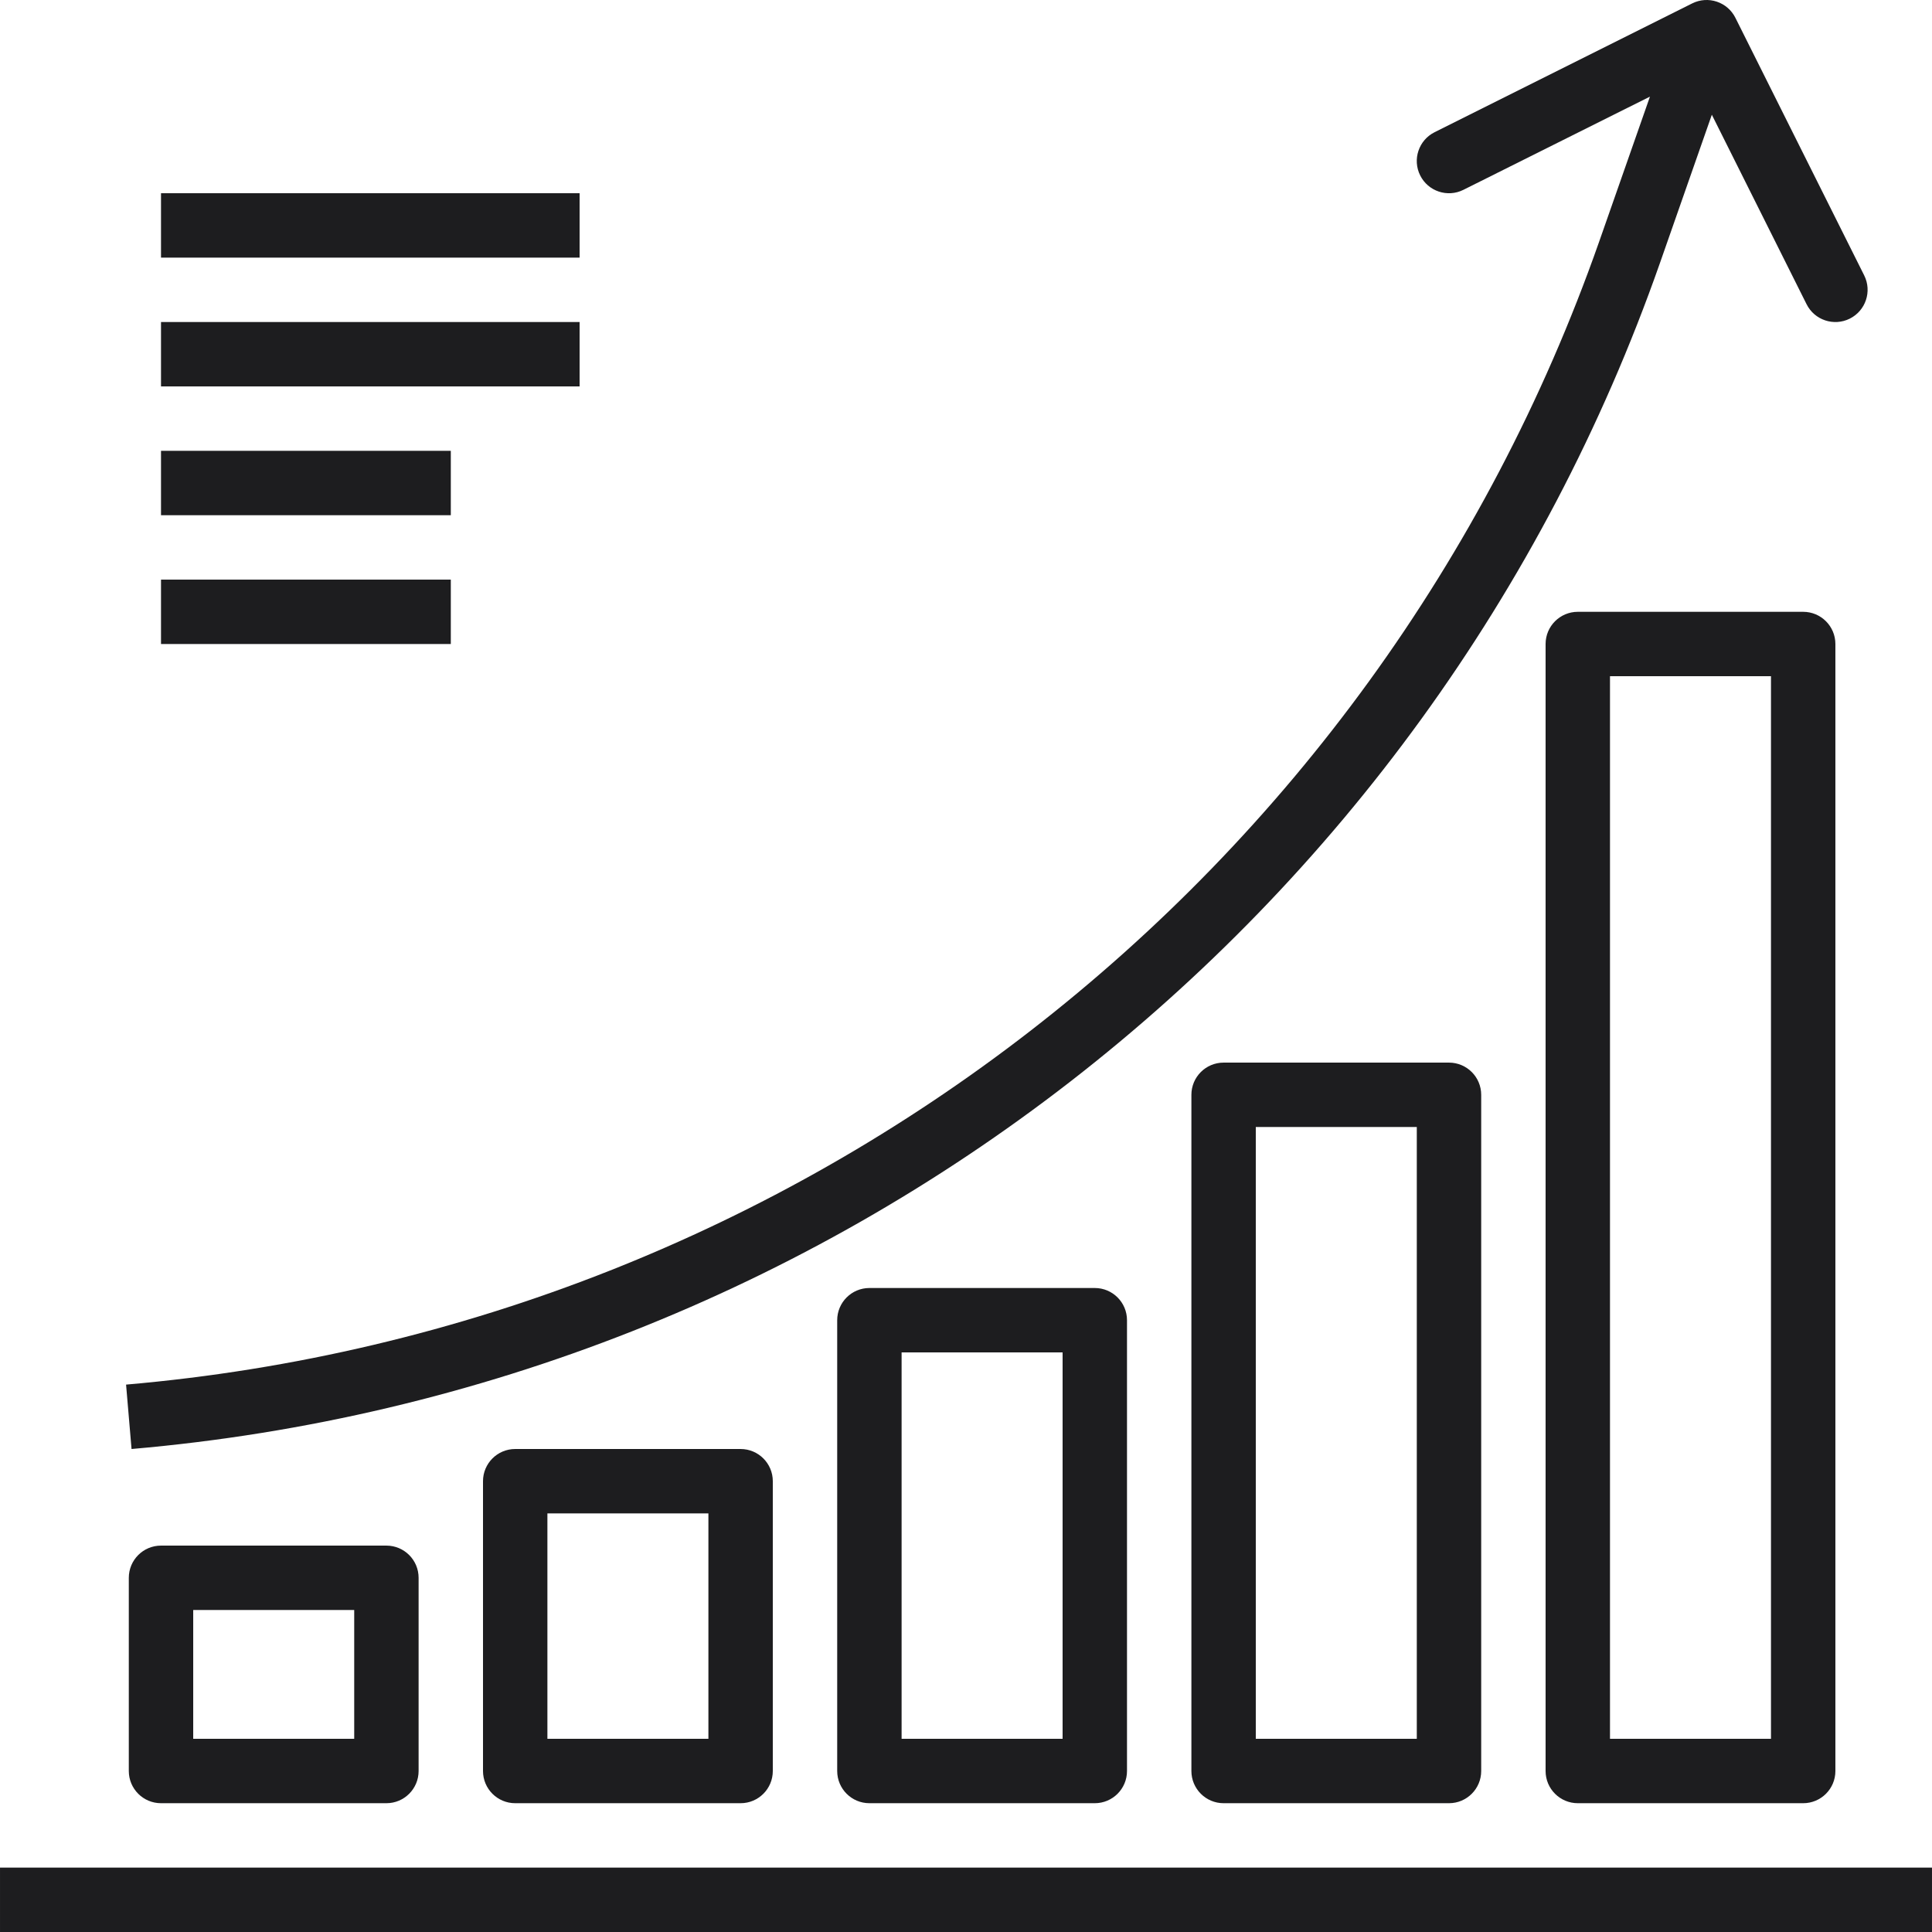
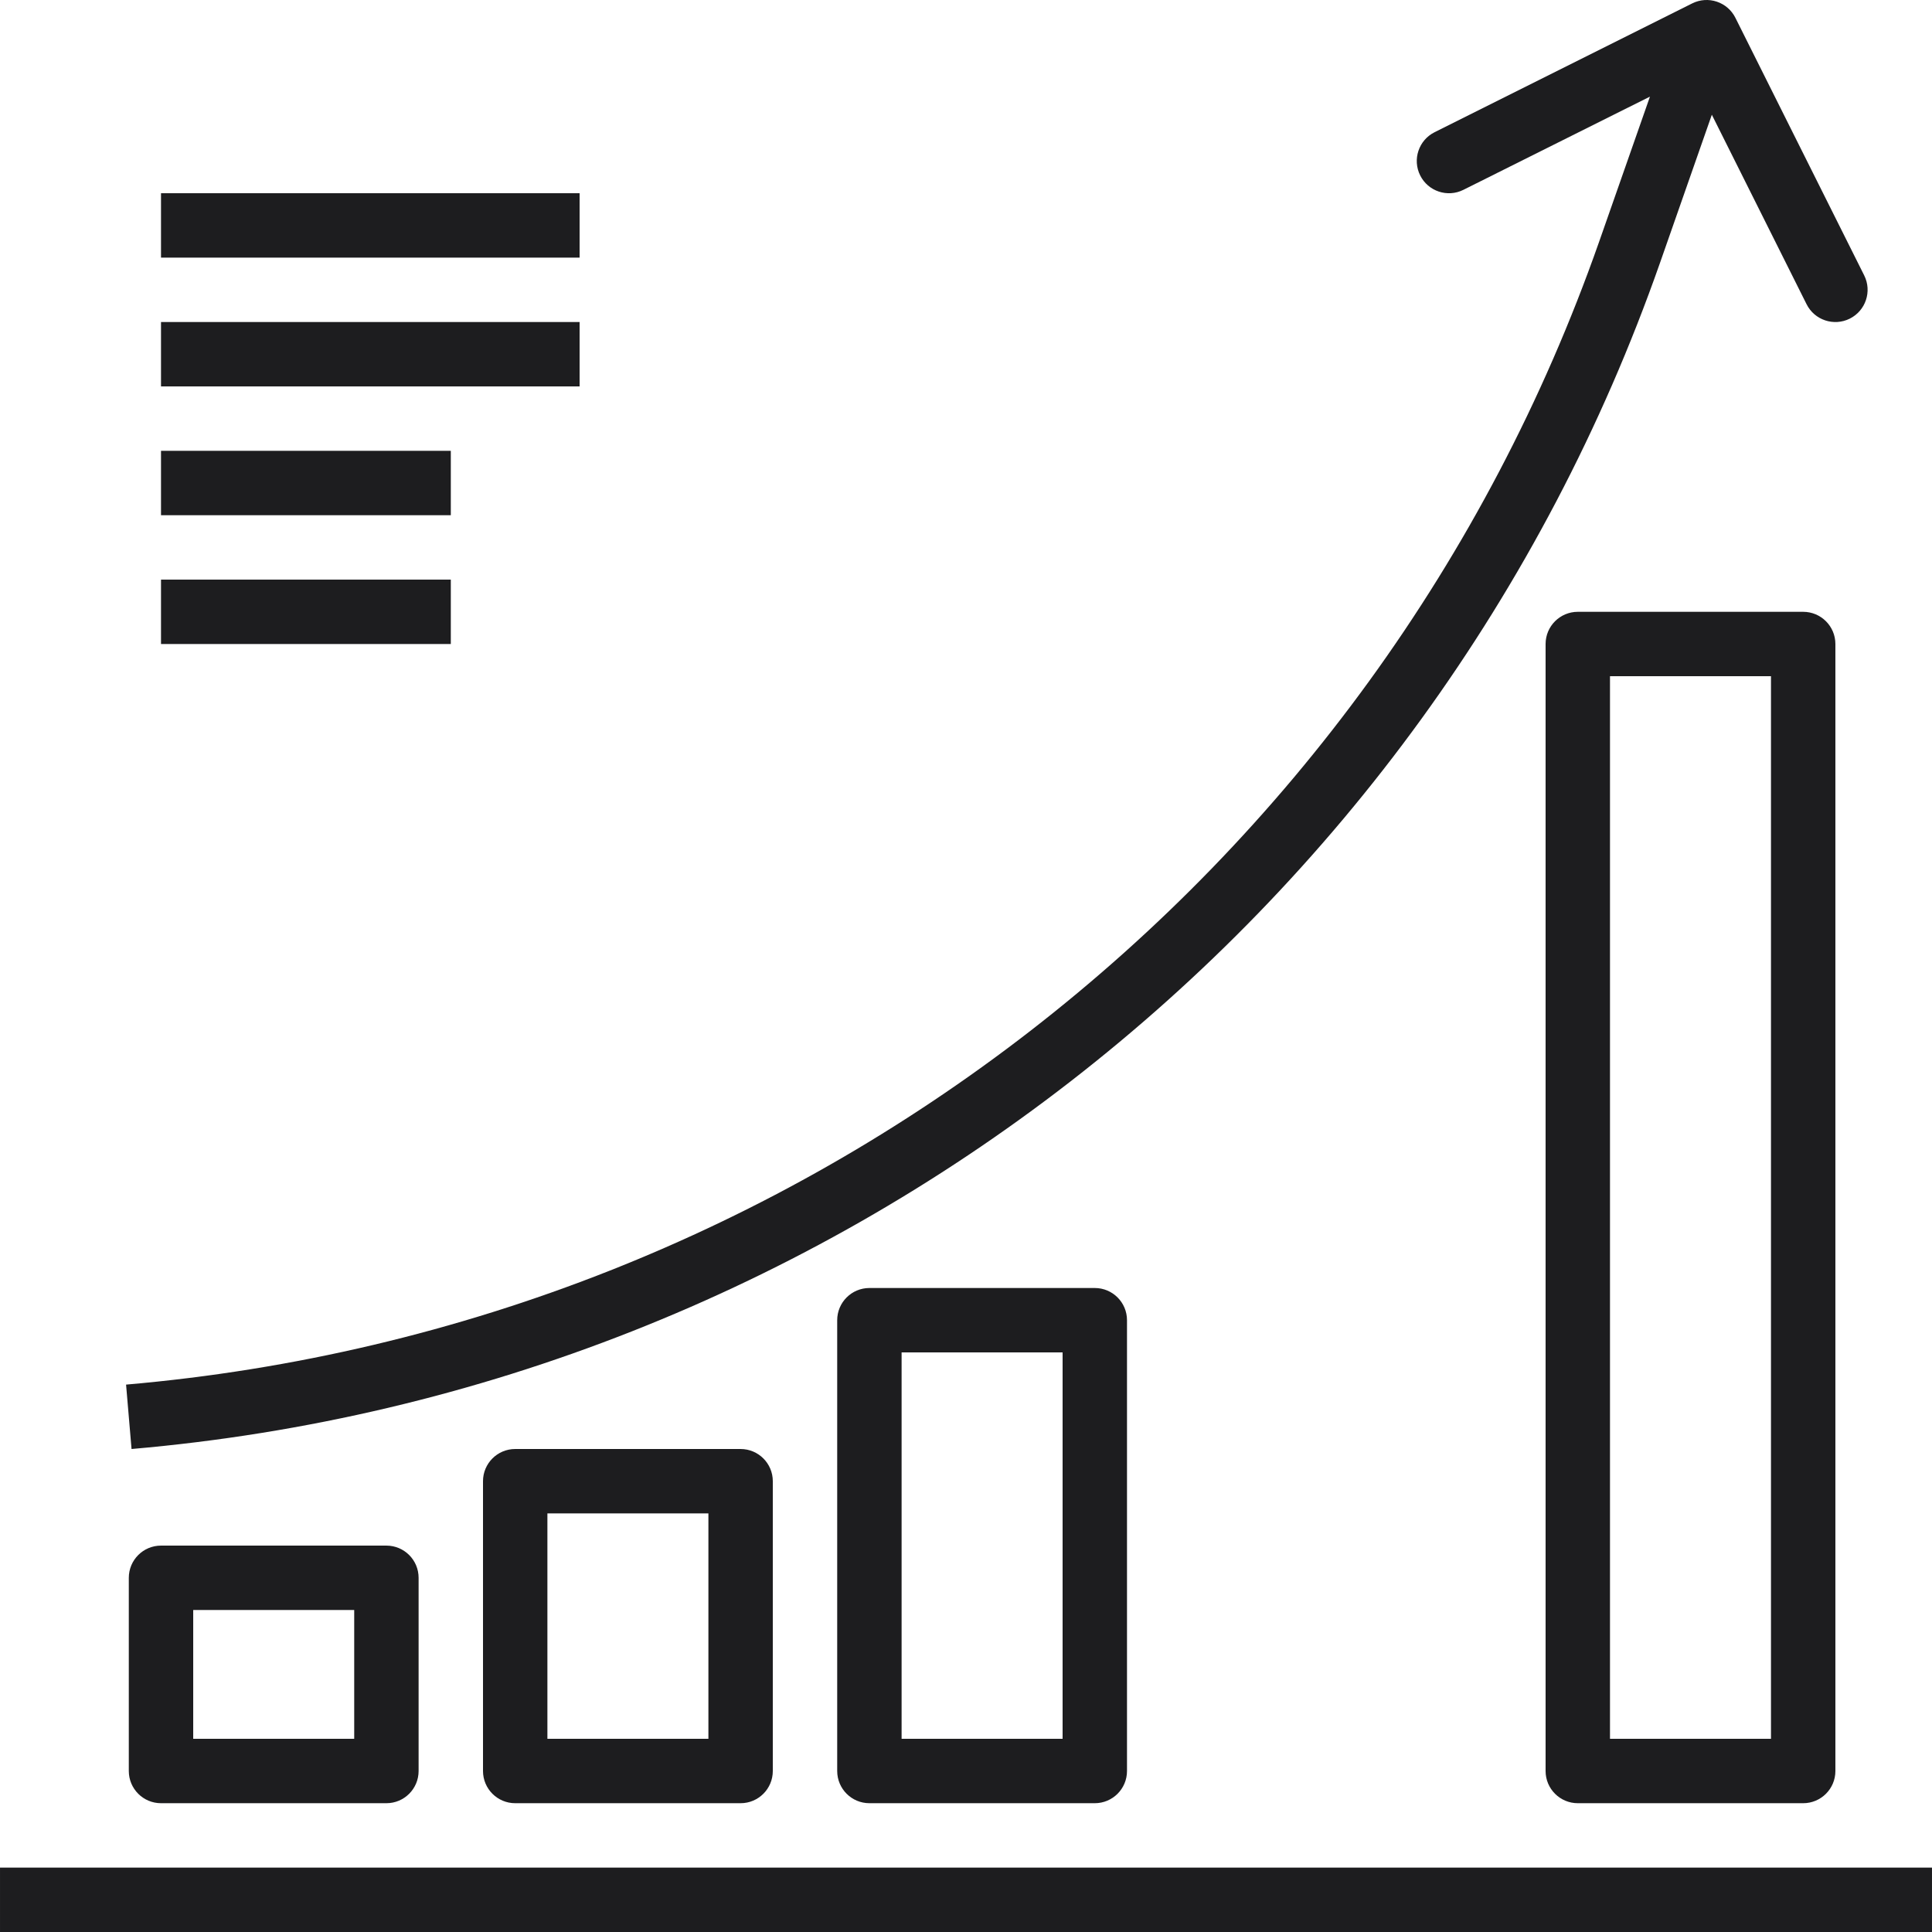
<svg xmlns="http://www.w3.org/2000/svg" id="Capa_1" x="0px" y="0px" viewBox="0 0 480.006 480.006" style="enable-background:new 0 0 480.006 480.006;" xml:space="preserve" width="512px" height="512px" class="">
  <g>
    <g>
      <g>
        <rect x="40.003" y="48.006" width="104" height="16" data-original="#000000" class="active-path" data-old_color="#000000" fill="#1D1D1F" />
      </g>
    </g>
    <g>
      <g>
        <rect x="40.003" y="80.006" width="104" height="16" data-original="#000000" class="active-path" data-old_color="#000000" fill="#1D1D1F" />
      </g>
    </g>
    <g>
      <g>
        <rect x="40.003" y="112.006" width="72" height="16" data-original="#000000" class="active-path" data-old_color="#000000" fill="#1D1D1F" />
      </g>
    </g>
    <g>
      <g>
        <rect x="40.003" y="144.006" width="72" height="16" data-original="#000000" class="active-path" data-old_color="#000000" fill="#1D1D1F" />
      </g>
    </g>
    <g>
      <g>
        <rect x="0.003" y="464.006" width="480" height="16" data-original="#000000" class="active-path" data-old_color="#000000" fill="#1D1D1F" />
      </g>
    </g>
    <g>
      <g>
        <path d="M463.163,68.43l-32-64c-1.973-3.954-6.776-5.56-10.73-3.587c-0.002,0.001-0.004,0.002-0.006,0.003l-64,32    c-3.954,1.975-5.559,6.782-3.584,10.736s6.782,5.559,10.736,3.584l46.352-23.16l-12.648,36.112    C341.69,218.446,198.501,329.522,31.323,344.006l1.36,16C206.16,344.978,354.737,229.701,412.395,65.398l12.912-36.896    l23.536,47.08c1.975,3.954,6.782,5.559,10.736,3.584C463.534,77.191,465.138,72.385,463.163,68.43z" data-original="#000000" class="active-path" data-old_color="#000000" fill="#1D1D1F" />
      </g>
    </g>
    <g>
      <g>
        <path d="M96.003,384.006h-56c-4.418,0-8,3.582-8,8v48c0,4.418,3.582,8,8,8h56c4.418,0,8-3.582,8-8v-48    C104.003,387.588,100.421,384.006,96.003,384.006z M88.003,432.006h-40v-32h40V432.006z" data-original="#000000" class="active-path" data-old_color="#000000" fill="#1D1D1F" />
      </g>
    </g>
    <g>
      <g>
        <path d="M184.003,360.006h-56c-4.418,0-8,3.582-8,8v72c0,4.418,3.582,8,8,8h56c4.418,0,8-3.582,8-8v-72    C192.003,363.588,188.421,360.006,184.003,360.006z M176.003,432.006h-40v-56h40V432.006z" data-original="#000000" class="active-path" data-old_color="#000000" fill="#1D1D1F" />
      </g>
    </g>
    <g>
      <g>
        <path d="M272.003,320.006h-56c-4.418,0-8,3.582-8,8v112c0,4.418,3.582,8,8,8h56c4.418,0,8-3.582,8-8v-112    C280.003,323.588,276.421,320.006,272.003,320.006z M264.003,432.006h-40v-96h40V432.006z" data-original="#000000" class="active-path" data-old_color="#000000" fill="#1D1D1F" />
      </g>
    </g>
    <g>
      <g>
-         <path d="M360.003,264.006h-56c-4.418,0-8,3.582-8,8v168c0,4.418,3.582,8,8,8h56c4.418,0,8-3.582,8-8v-168    C368.003,267.588,364.421,264.006,360.003,264.006z M352.003,432.006h-40v-152h40V432.006z" data-original="#000000" class="active-path" data-old_color="#000000" fill="#1D1D1F" />
-       </g>
+         </g>
    </g>
    <g>
      <g>
-         <path d="M448.003,152.006h-56c-4.418,0-8,3.582-8,8v280c0,4.418,3.582,8,8,8h56c4.418,0,8-3.582,8-8v-280    C456.003,155.588,452.421,152.006,448.003,152.006z M440.003,432.006h-40v-264h40V432.006z" data-original="#000000" class="active-path" data-old_color="#000000" fill="#1D1D1F" />
+         <path d="M448.003,152.006h-56c-4.418,0-8,3.582-8,8v280c0,4.418,3.582,8,8,8h56c4.418,0,8-3.582,8-8v-280    C456.003,155.588,452.421,152.006,448.003,152.006z M440.003,432.006h-40v-264h40z" data-original="#000000" class="active-path" data-old_color="#000000" fill="#1D1D1F" />
      </g>
    </g>
  </g>
</svg>